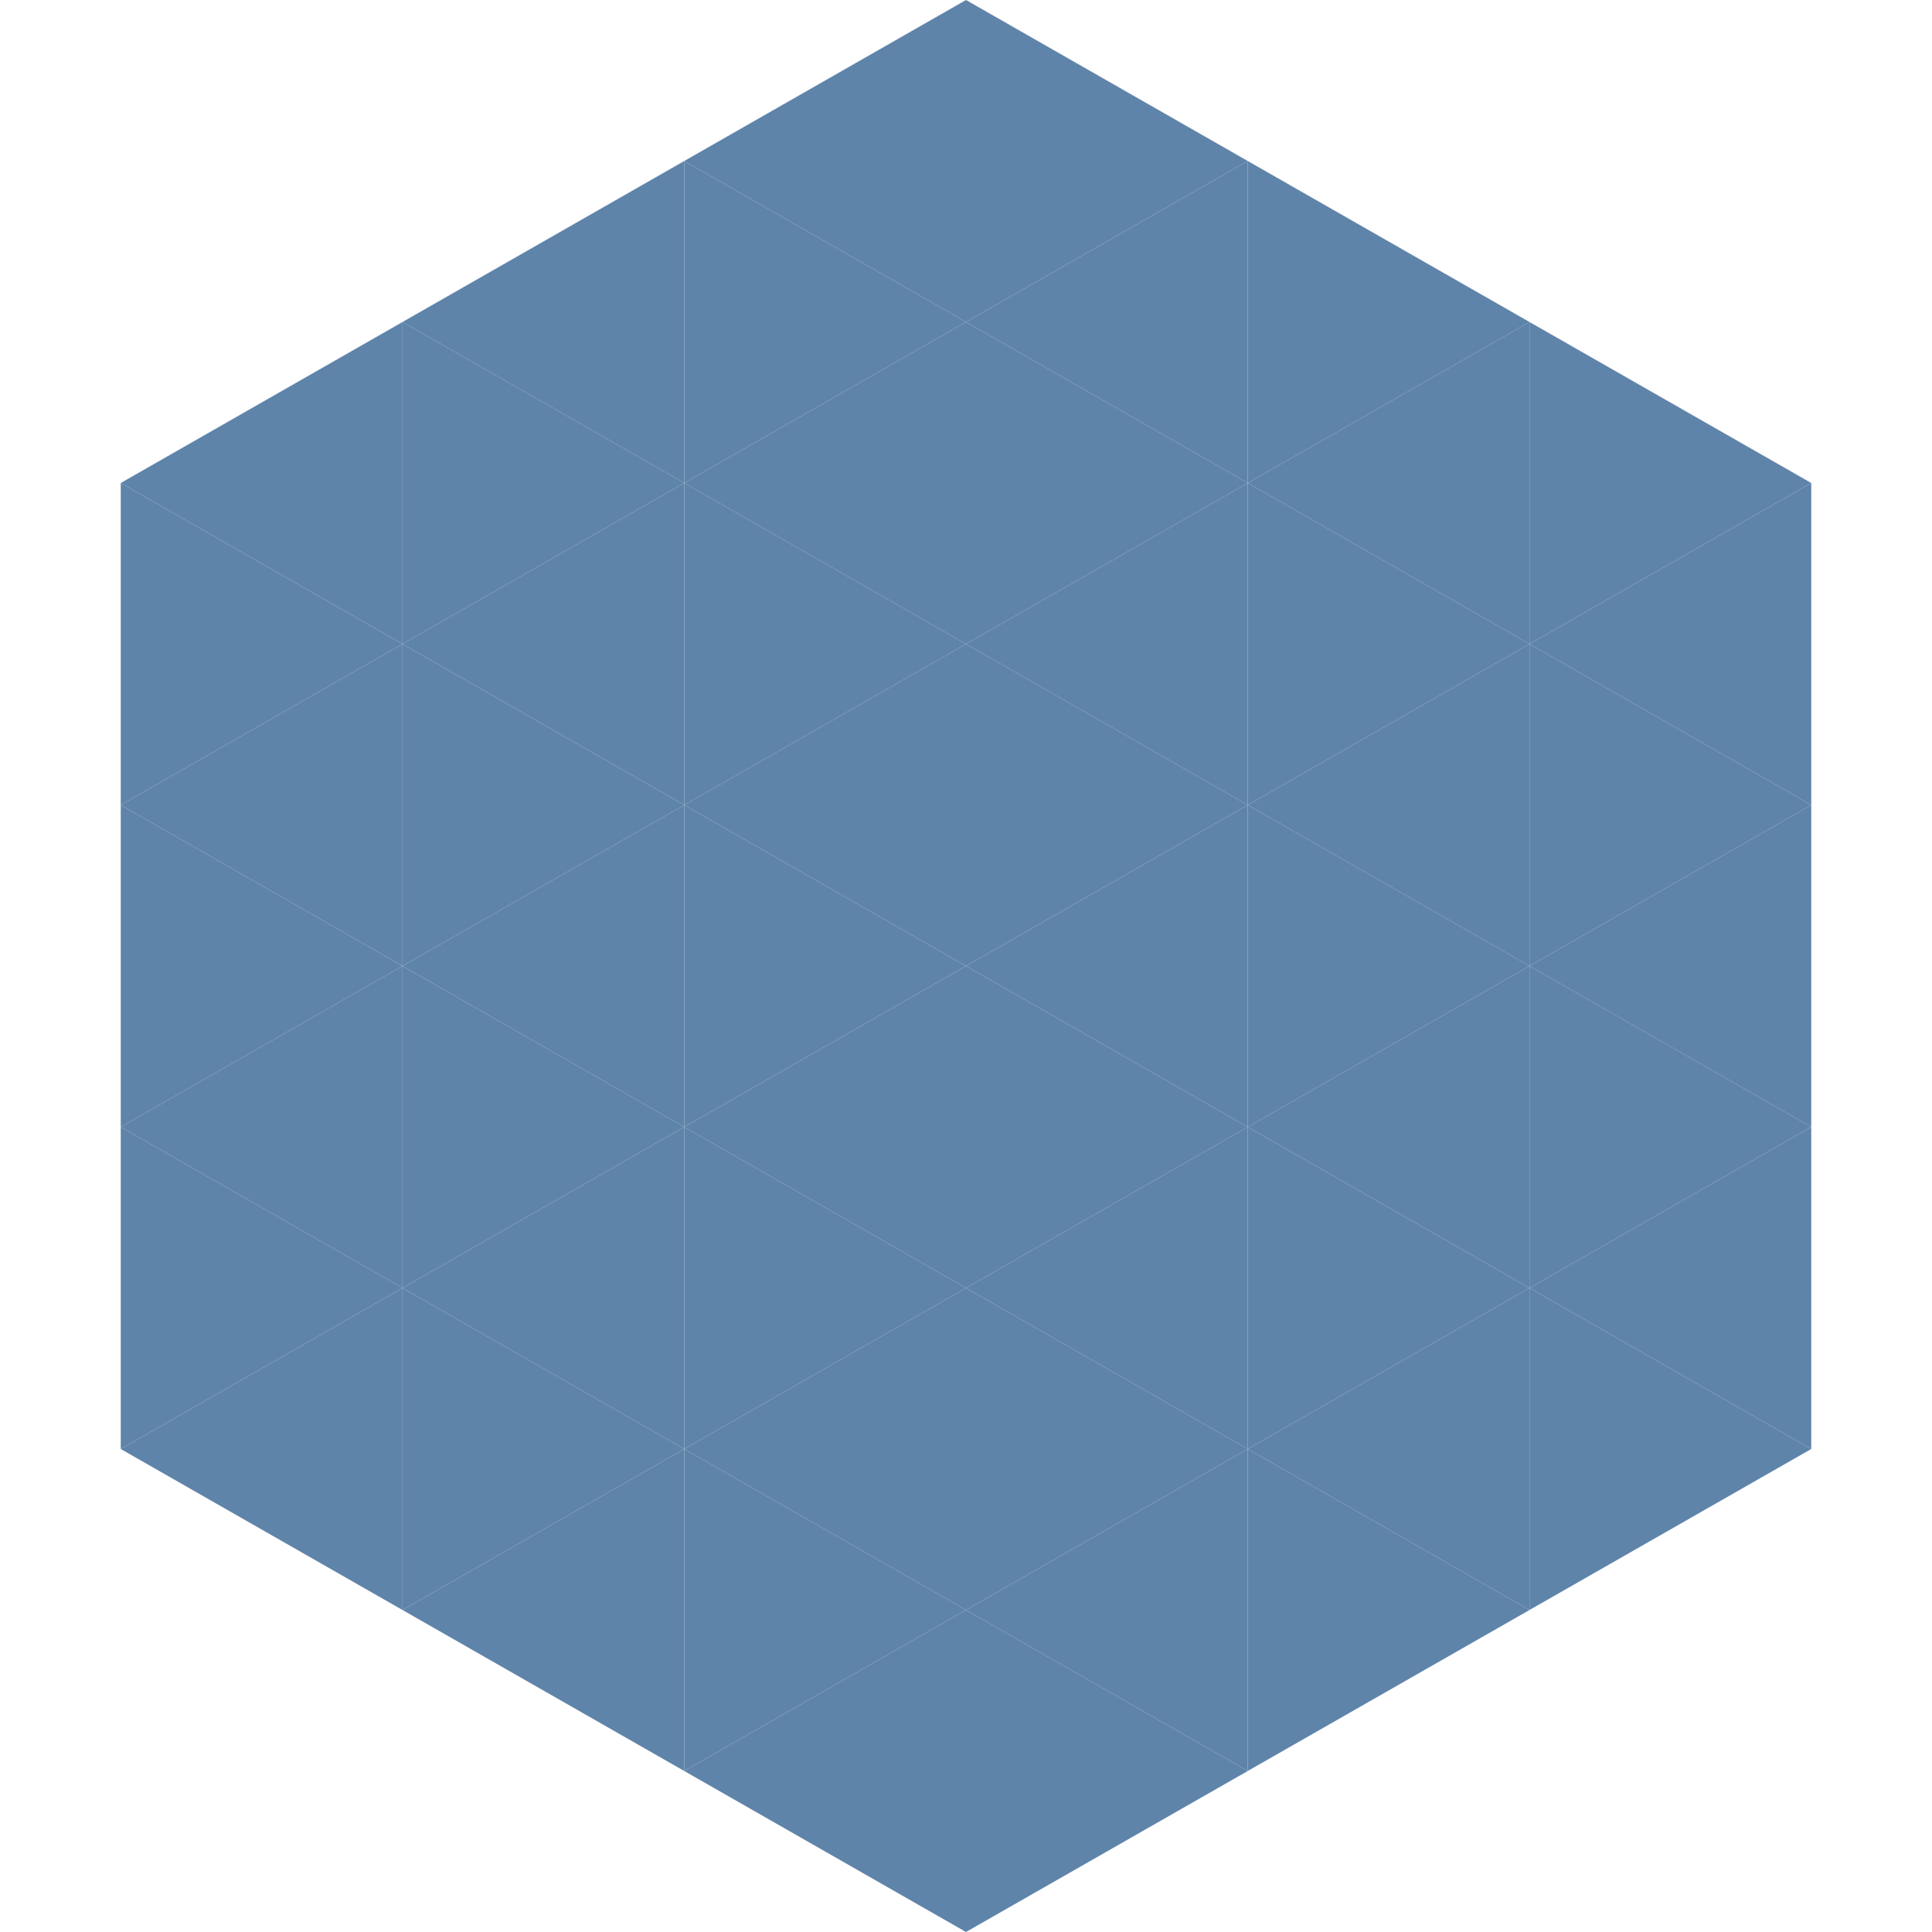
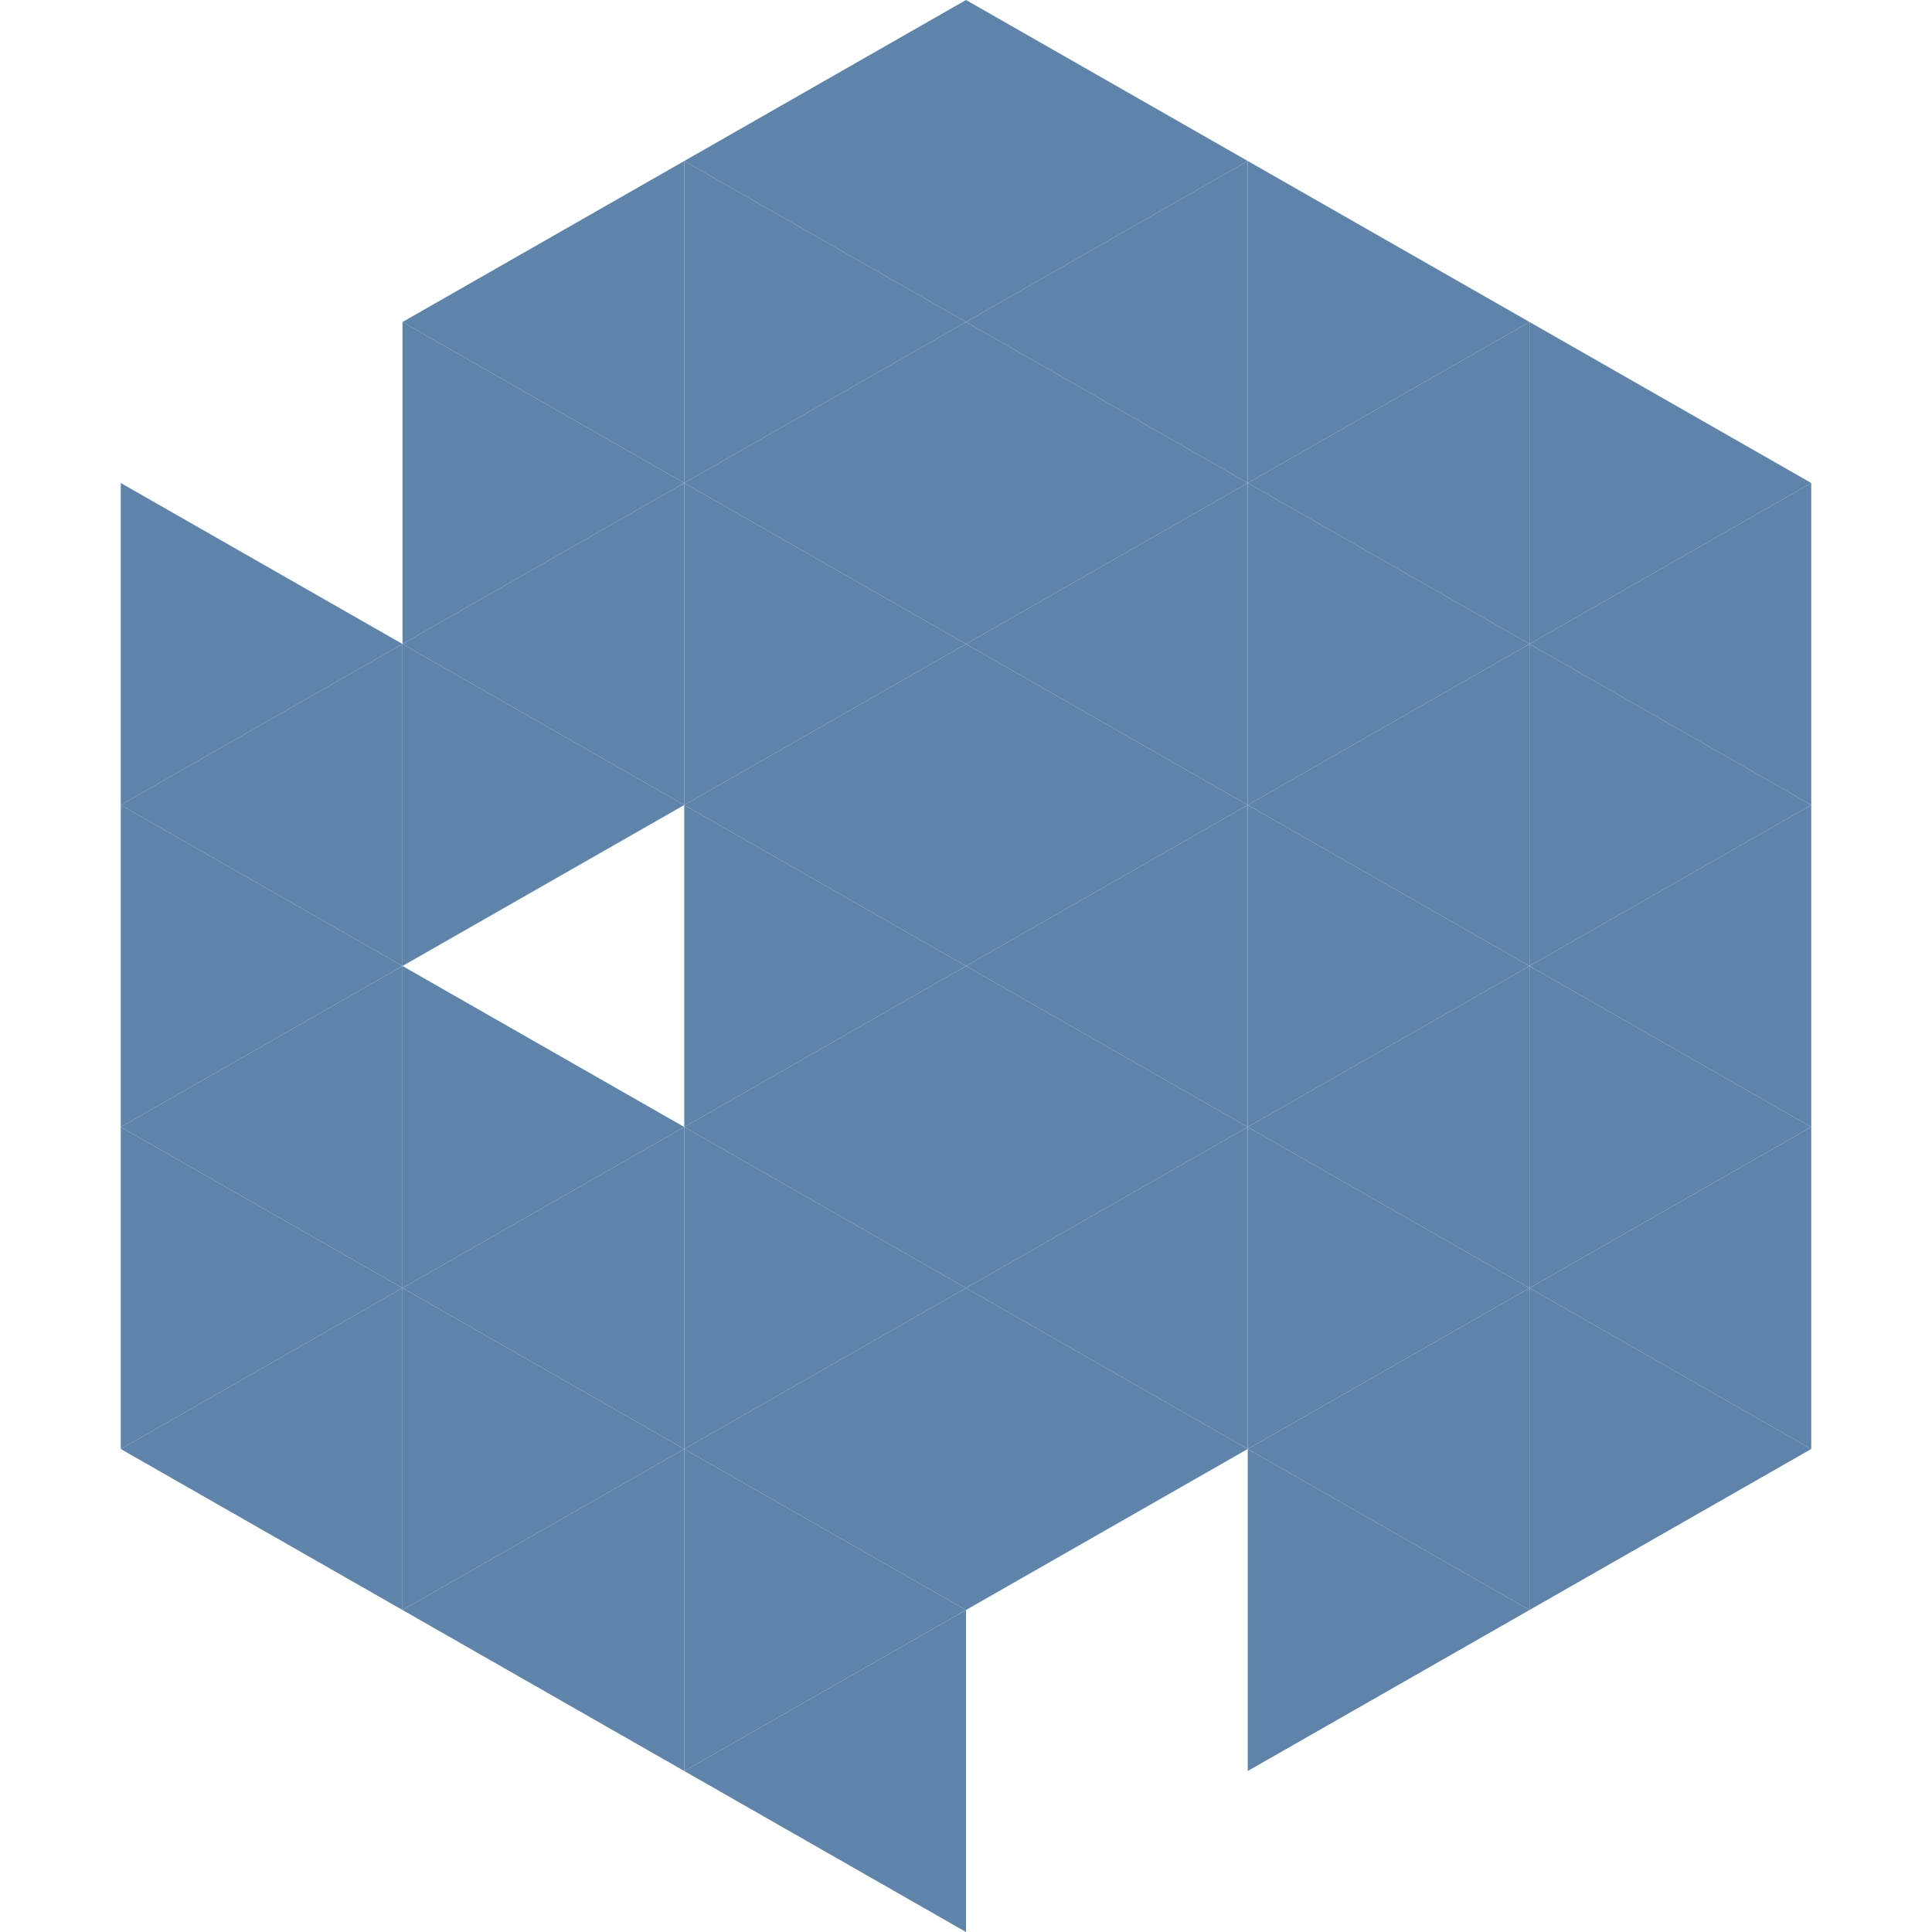
<svg xmlns="http://www.w3.org/2000/svg" width="240" height="240">
-   <polygon points="50,40 15,60 50,80" style="fill:rgb(95,132,170)" />
  <polygon points="190,40 225,60 190,80" style="fill:rgb(95,132,170)" />
  <polygon points="15,60 50,80 15,100" style="fill:rgb(95,132,170)" />
  <polygon points="225,60 190,80 225,100" style="fill:rgb(95,132,170)" />
  <polygon points="50,80 15,100 50,120" style="fill:rgb(95,132,170)" />
  <polygon points="190,80 225,100 190,120" style="fill:rgb(95,132,170)" />
  <polygon points="15,100 50,120 15,140" style="fill:rgb(95,132,170)" />
  <polygon points="225,100 190,120 225,140" style="fill:rgb(95,132,170)" />
  <polygon points="50,120 15,140 50,160" style="fill:rgb(95,132,170)" />
  <polygon points="190,120 225,140 190,160" style="fill:rgb(95,132,170)" />
  <polygon points="15,140 50,160 15,180" style="fill:rgb(95,132,170)" />
  <polygon points="225,140 190,160 225,180" style="fill:rgb(95,132,170)" />
  <polygon points="50,160 15,180 50,200" style="fill:rgb(95,132,170)" />
  <polygon points="190,160 225,180 190,200" style="fill:rgb(95,132,170)" />
-   <polygon points="15,180 50,200 15,220" style="fill:rgb(255,255,255); fill-opacity:0" />
  <polygon points="225,180 190,200 225,220" style="fill:rgb(255,255,255); fill-opacity:0" />
  <polygon points="50,0 85,20 50,40" style="fill:rgb(255,255,255); fill-opacity:0" />
  <polygon points="190,0 155,20 190,40" style="fill:rgb(255,255,255); fill-opacity:0" />
  <polygon points="85,20 50,40 85,60" style="fill:rgb(95,132,170)" />
  <polygon points="155,20 190,40 155,60" style="fill:rgb(95,132,170)" />
  <polygon points="50,40 85,60 50,80" style="fill:rgb(95,132,170)" />
  <polygon points="190,40 155,60 190,80" style="fill:rgb(95,132,170)" />
  <polygon points="85,60 50,80 85,100" style="fill:rgb(95,132,170)" />
  <polygon points="155,60 190,80 155,100" style="fill:rgb(95,132,170)" />
  <polygon points="50,80 85,100 50,120" style="fill:rgb(95,132,170)" />
  <polygon points="190,80 155,100 190,120" style="fill:rgb(95,132,170)" />
-   <polygon points="85,100 50,120 85,140" style="fill:rgb(95,132,170)" />
  <polygon points="155,100 190,120 155,140" style="fill:rgb(95,132,170)" />
  <polygon points="50,120 85,140 50,160" style="fill:rgb(95,132,170)" />
  <polygon points="190,120 155,140 190,160" style="fill:rgb(95,132,170)" />
  <polygon points="85,140 50,160 85,180" style="fill:rgb(95,132,170)" />
  <polygon points="155,140 190,160 155,180" style="fill:rgb(95,132,170)" />
  <polygon points="50,160 85,180 50,200" style="fill:rgb(95,132,170)" />
  <polygon points="190,160 155,180 190,200" style="fill:rgb(95,132,170)" />
  <polygon points="85,180 50,200 85,220" style="fill:rgb(95,132,170)" />
  <polygon points="155,180 190,200 155,220" style="fill:rgb(95,132,170)" />
  <polygon points="120,0 85,20 120,40" style="fill:rgb(95,132,170)" />
  <polygon points="120,0 155,20 120,40" style="fill:rgb(95,132,170)" />
  <polygon points="85,20 120,40 85,60" style="fill:rgb(95,132,170)" />
  <polygon points="155,20 120,40 155,60" style="fill:rgb(95,132,170)" />
  <polygon points="120,40 85,60 120,80" style="fill:rgb(95,132,170)" />
  <polygon points="120,40 155,60 120,80" style="fill:rgb(95,132,170)" />
  <polygon points="85,60 120,80 85,100" style="fill:rgb(95,132,170)" />
  <polygon points="155,60 120,80 155,100" style="fill:rgb(95,132,170)" />
  <polygon points="120,80 85,100 120,120" style="fill:rgb(95,132,170)" />
  <polygon points="120,80 155,100 120,120" style="fill:rgb(95,132,170)" />
  <polygon points="85,100 120,120 85,140" style="fill:rgb(95,132,170)" />
  <polygon points="155,100 120,120 155,140" style="fill:rgb(95,132,170)" />
  <polygon points="120,120 85,140 120,160" style="fill:rgb(95,132,170)" />
  <polygon points="120,120 155,140 120,160" style="fill:rgb(95,132,170)" />
  <polygon points="85,140 120,160 85,180" style="fill:rgb(95,132,170)" />
  <polygon points="155,140 120,160 155,180" style="fill:rgb(95,132,170)" />
  <polygon points="120,160 85,180 120,200" style="fill:rgb(95,132,170)" />
  <polygon points="120,160 155,180 120,200" style="fill:rgb(95,132,170)" />
  <polygon points="85,180 120,200 85,220" style="fill:rgb(95,132,170)" />
-   <polygon points="155,180 120,200 155,220" style="fill:rgb(95,132,170)" />
  <polygon points="120,200 85,220 120,240" style="fill:rgb(95,132,170)" />
-   <polygon points="120,200 155,220 120,240" style="fill:rgb(95,132,170)" />
  <polygon points="85,220 120,240 85,260" style="fill:rgb(255,255,255); fill-opacity:0" />
  <polygon points="155,220 120,240 155,260" style="fill:rgb(255,255,255); fill-opacity:0" />
</svg>